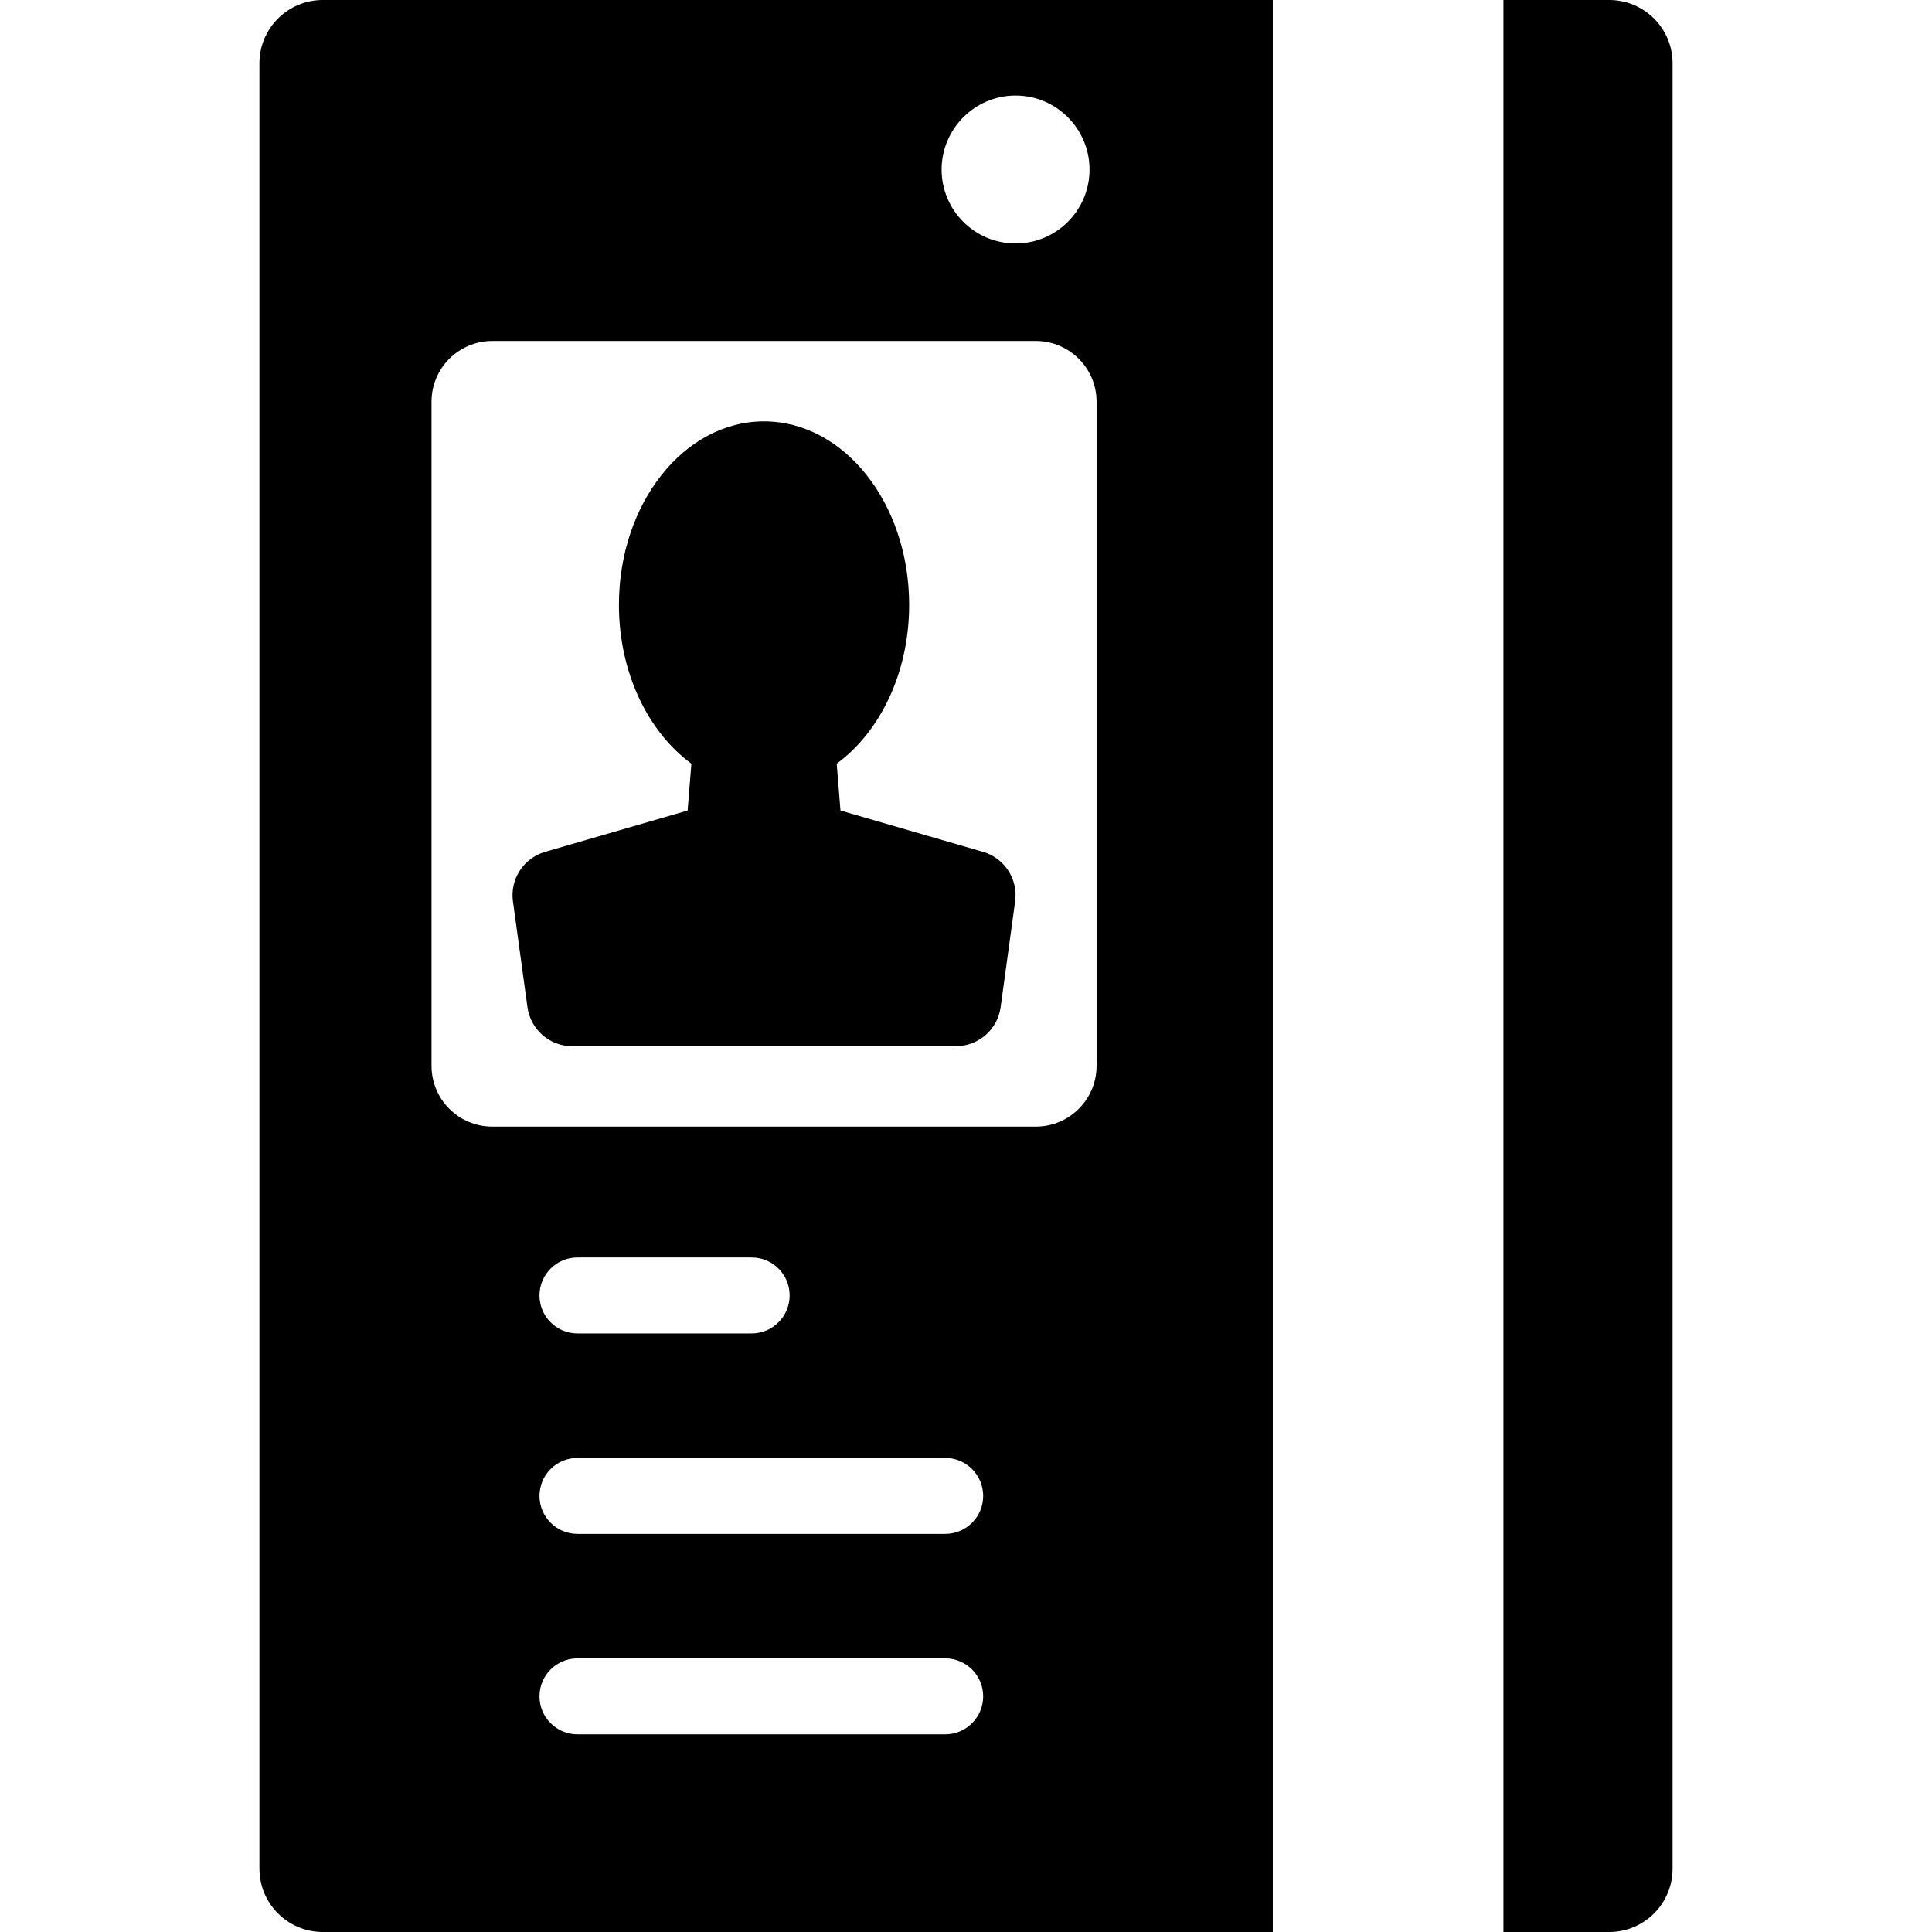
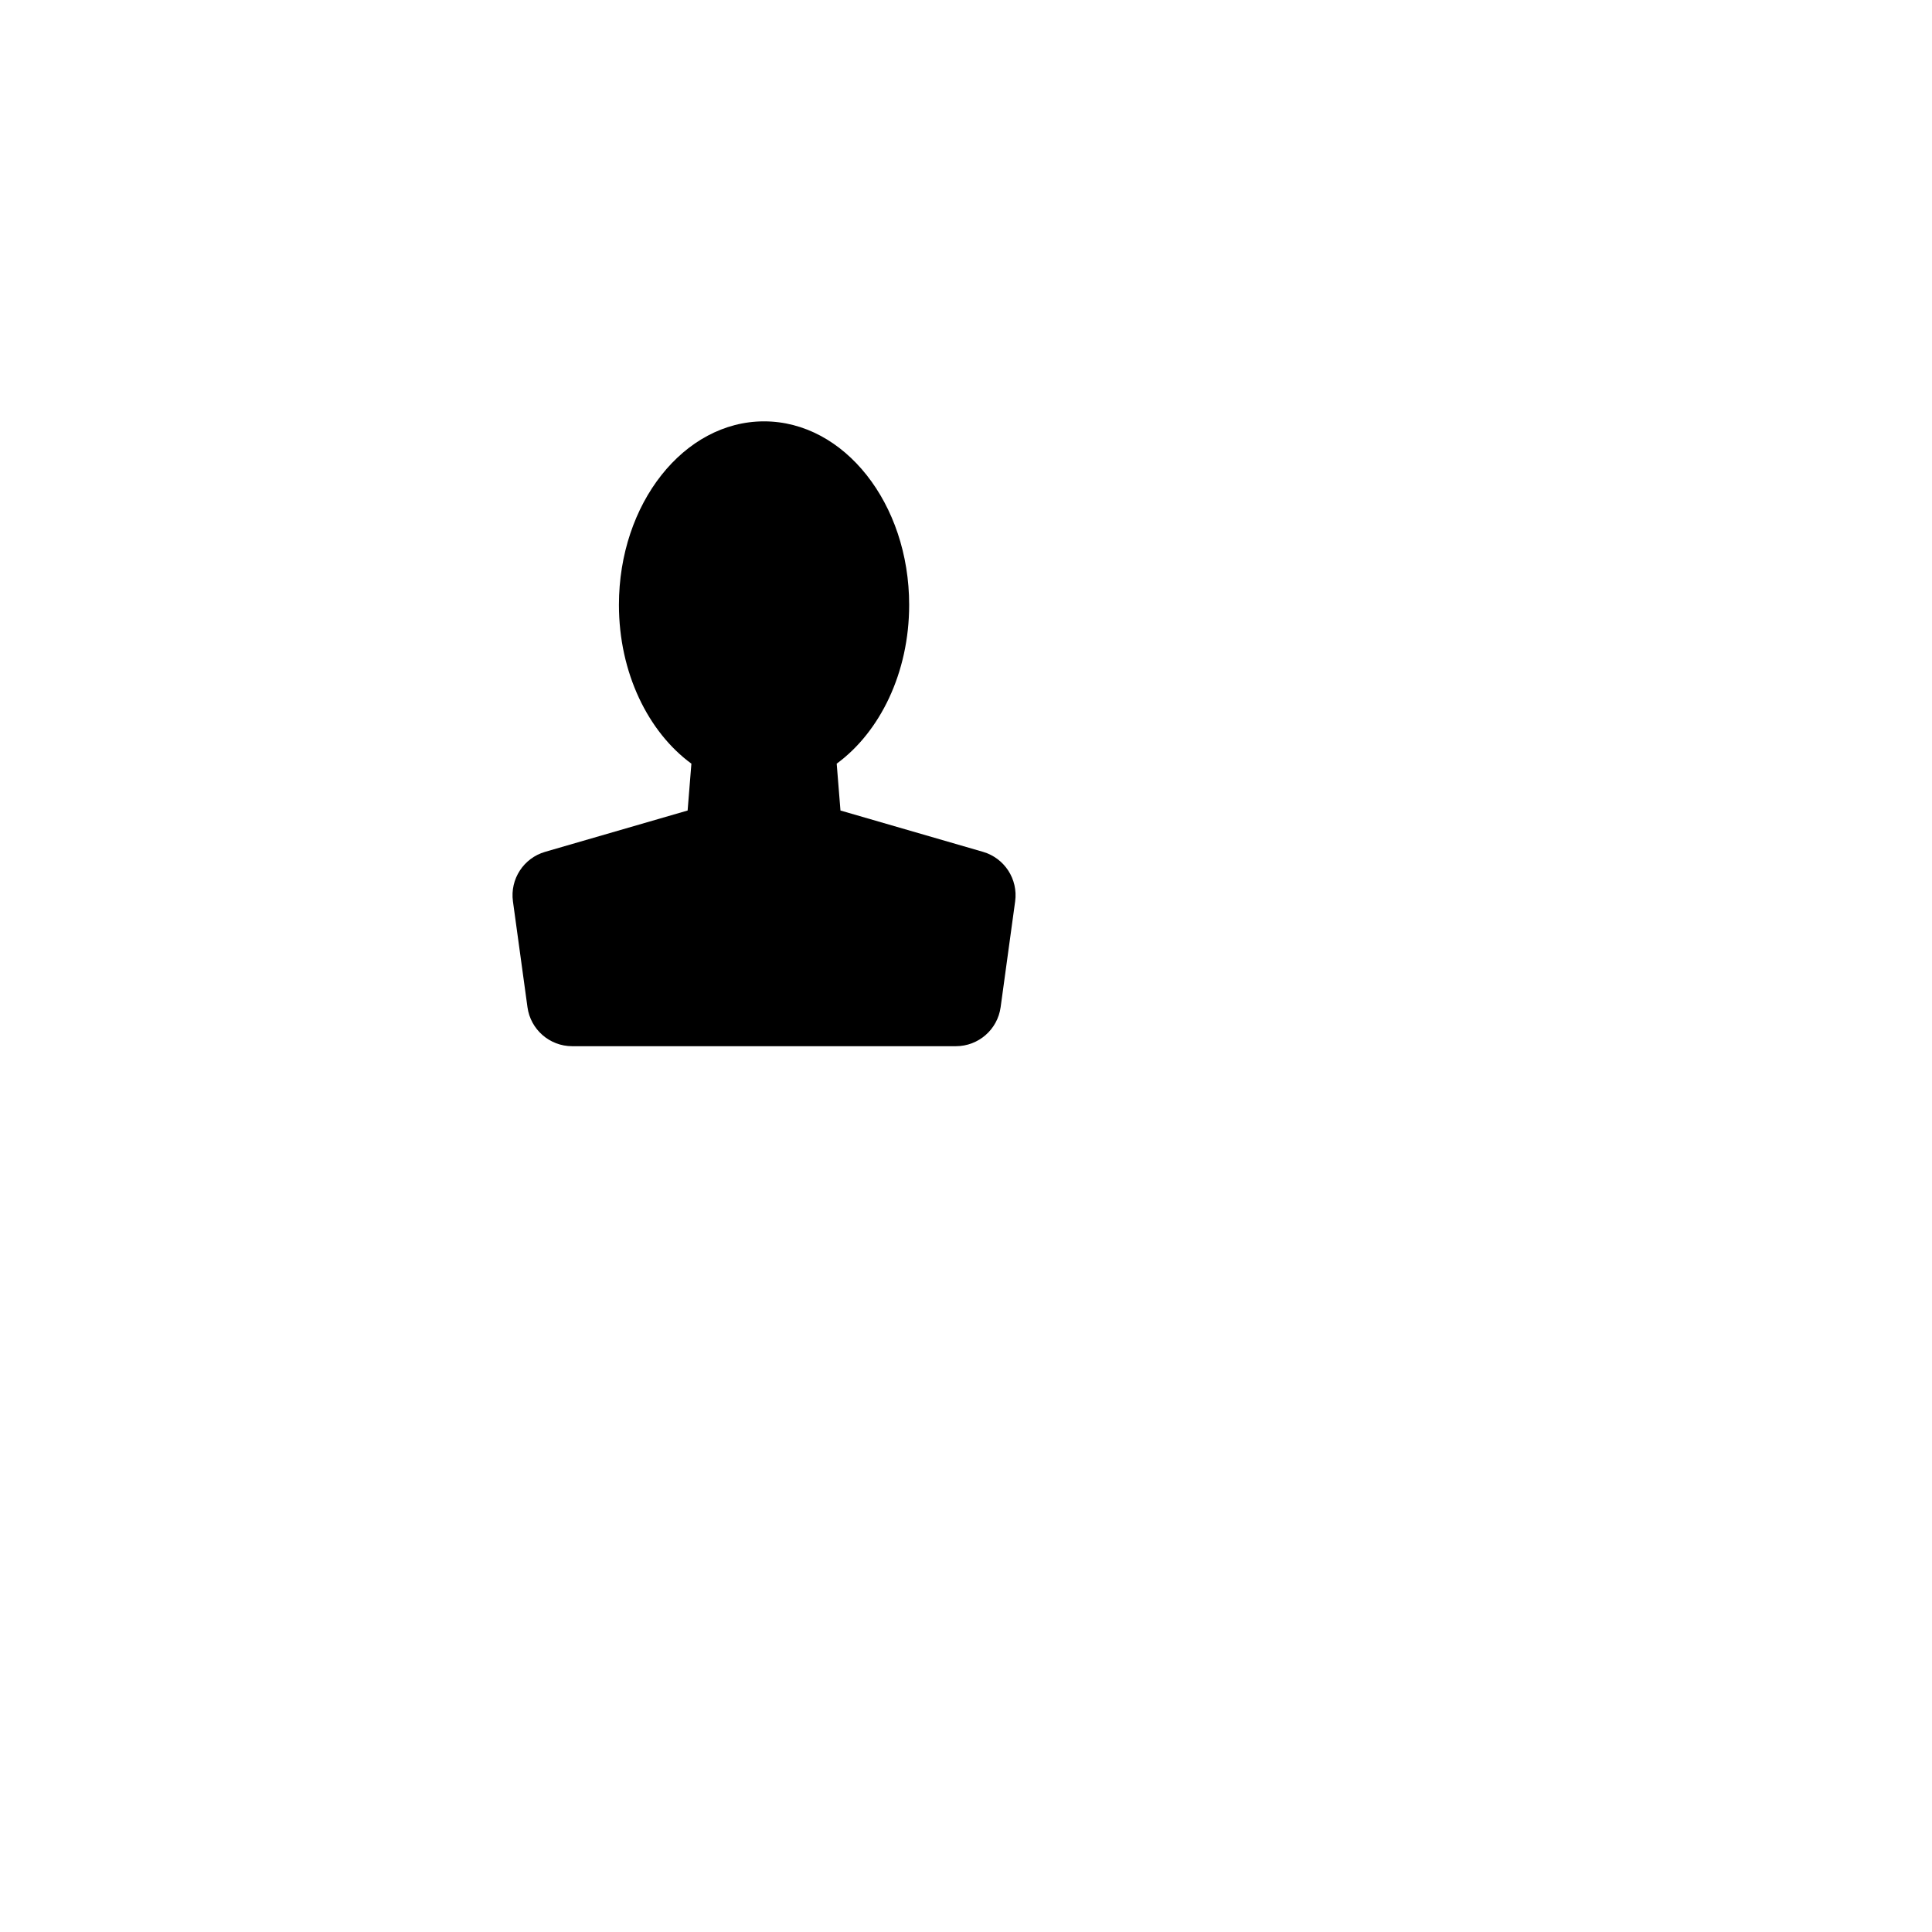
<svg xmlns="http://www.w3.org/2000/svg" version="1.1" viewBox="0 0 305.168 305.168" enable-background="new 0 0 305.168 305.168">
  <g>
-     <path d="M254.189,0h-16.716c0,3.891,0,298.066,0,305.168h16.716c5.522,0,10-4.478,10-10V10C264.189,4.477,259.711,0,254.189,0z" />
-     <path d="m40.979,10v285.168c0,5.522 4.478,10 10,10h150.064c0-7.102 0-301.276 0-305.168h-150.064c-5.522,0-10,4.477-10,10zm27.182,53.454c0-5.3 4.296-9.596 9.596-9.596h85.856c5.299,0 9.596,4.296 9.596,9.596v104.9c0,5.299-4.296,9.596-9.596,9.596h-85.856c-5.3,0-9.596-4.296-9.596-9.596v-104.9zm81.137,178.83h-58.083c-3.313,0-6-2.687-6-6 0-3.313 2.687-6 6-6h58.083c3.314,0 6,2.687 6,6 0,3.314-2.686,6-6,6zm6,25.663c0,3.314-2.686,6-6,6h-58.083c-3.313,0-6-2.686-6-6 0-3.313 2.687-6 6-6h58.083c3.314,0 6,2.687 6,6zm-70.083-63.326c0-3.313 2.687-6 6-6h27.513c3.313,0 6,2.687 6,6 0,3.313-2.687,6-6,6h-27.513c-3.313,0-6-2.687-6-6zm75.2-189.53c6.49-8.88178e-15 11.683,5.305 11.683,11.683 0,6.452-5.23,11.683-11.683,11.683-6.452,0-11.683-5.23-11.683-11.683 0-6.379 5.194-11.683 11.683-11.683z" />
    <path d="m83.316,159.09c0.485,3.531 3.502,6.163 7.067,6.163h60.603c3.565,0 6.582-2.632 7.067-6.163l2.294-16.717c0.481-3.506-1.681-6.835-5.08-7.821l-22.512-6.528-.595-7.399c6.841-5.015 11.446-14.368 11.446-25.086 0-16.008-10.262-28.984-22.922-28.984-12.66,0-22.922,12.977-22.922,28.984 0,10.718 4.605,20.071 11.446,25.086l-.595,7.399-22.512,6.528c-3.399,0.986-5.561,4.315-5.08,7.821l2.295,16.717z" />
  </g>
</svg>